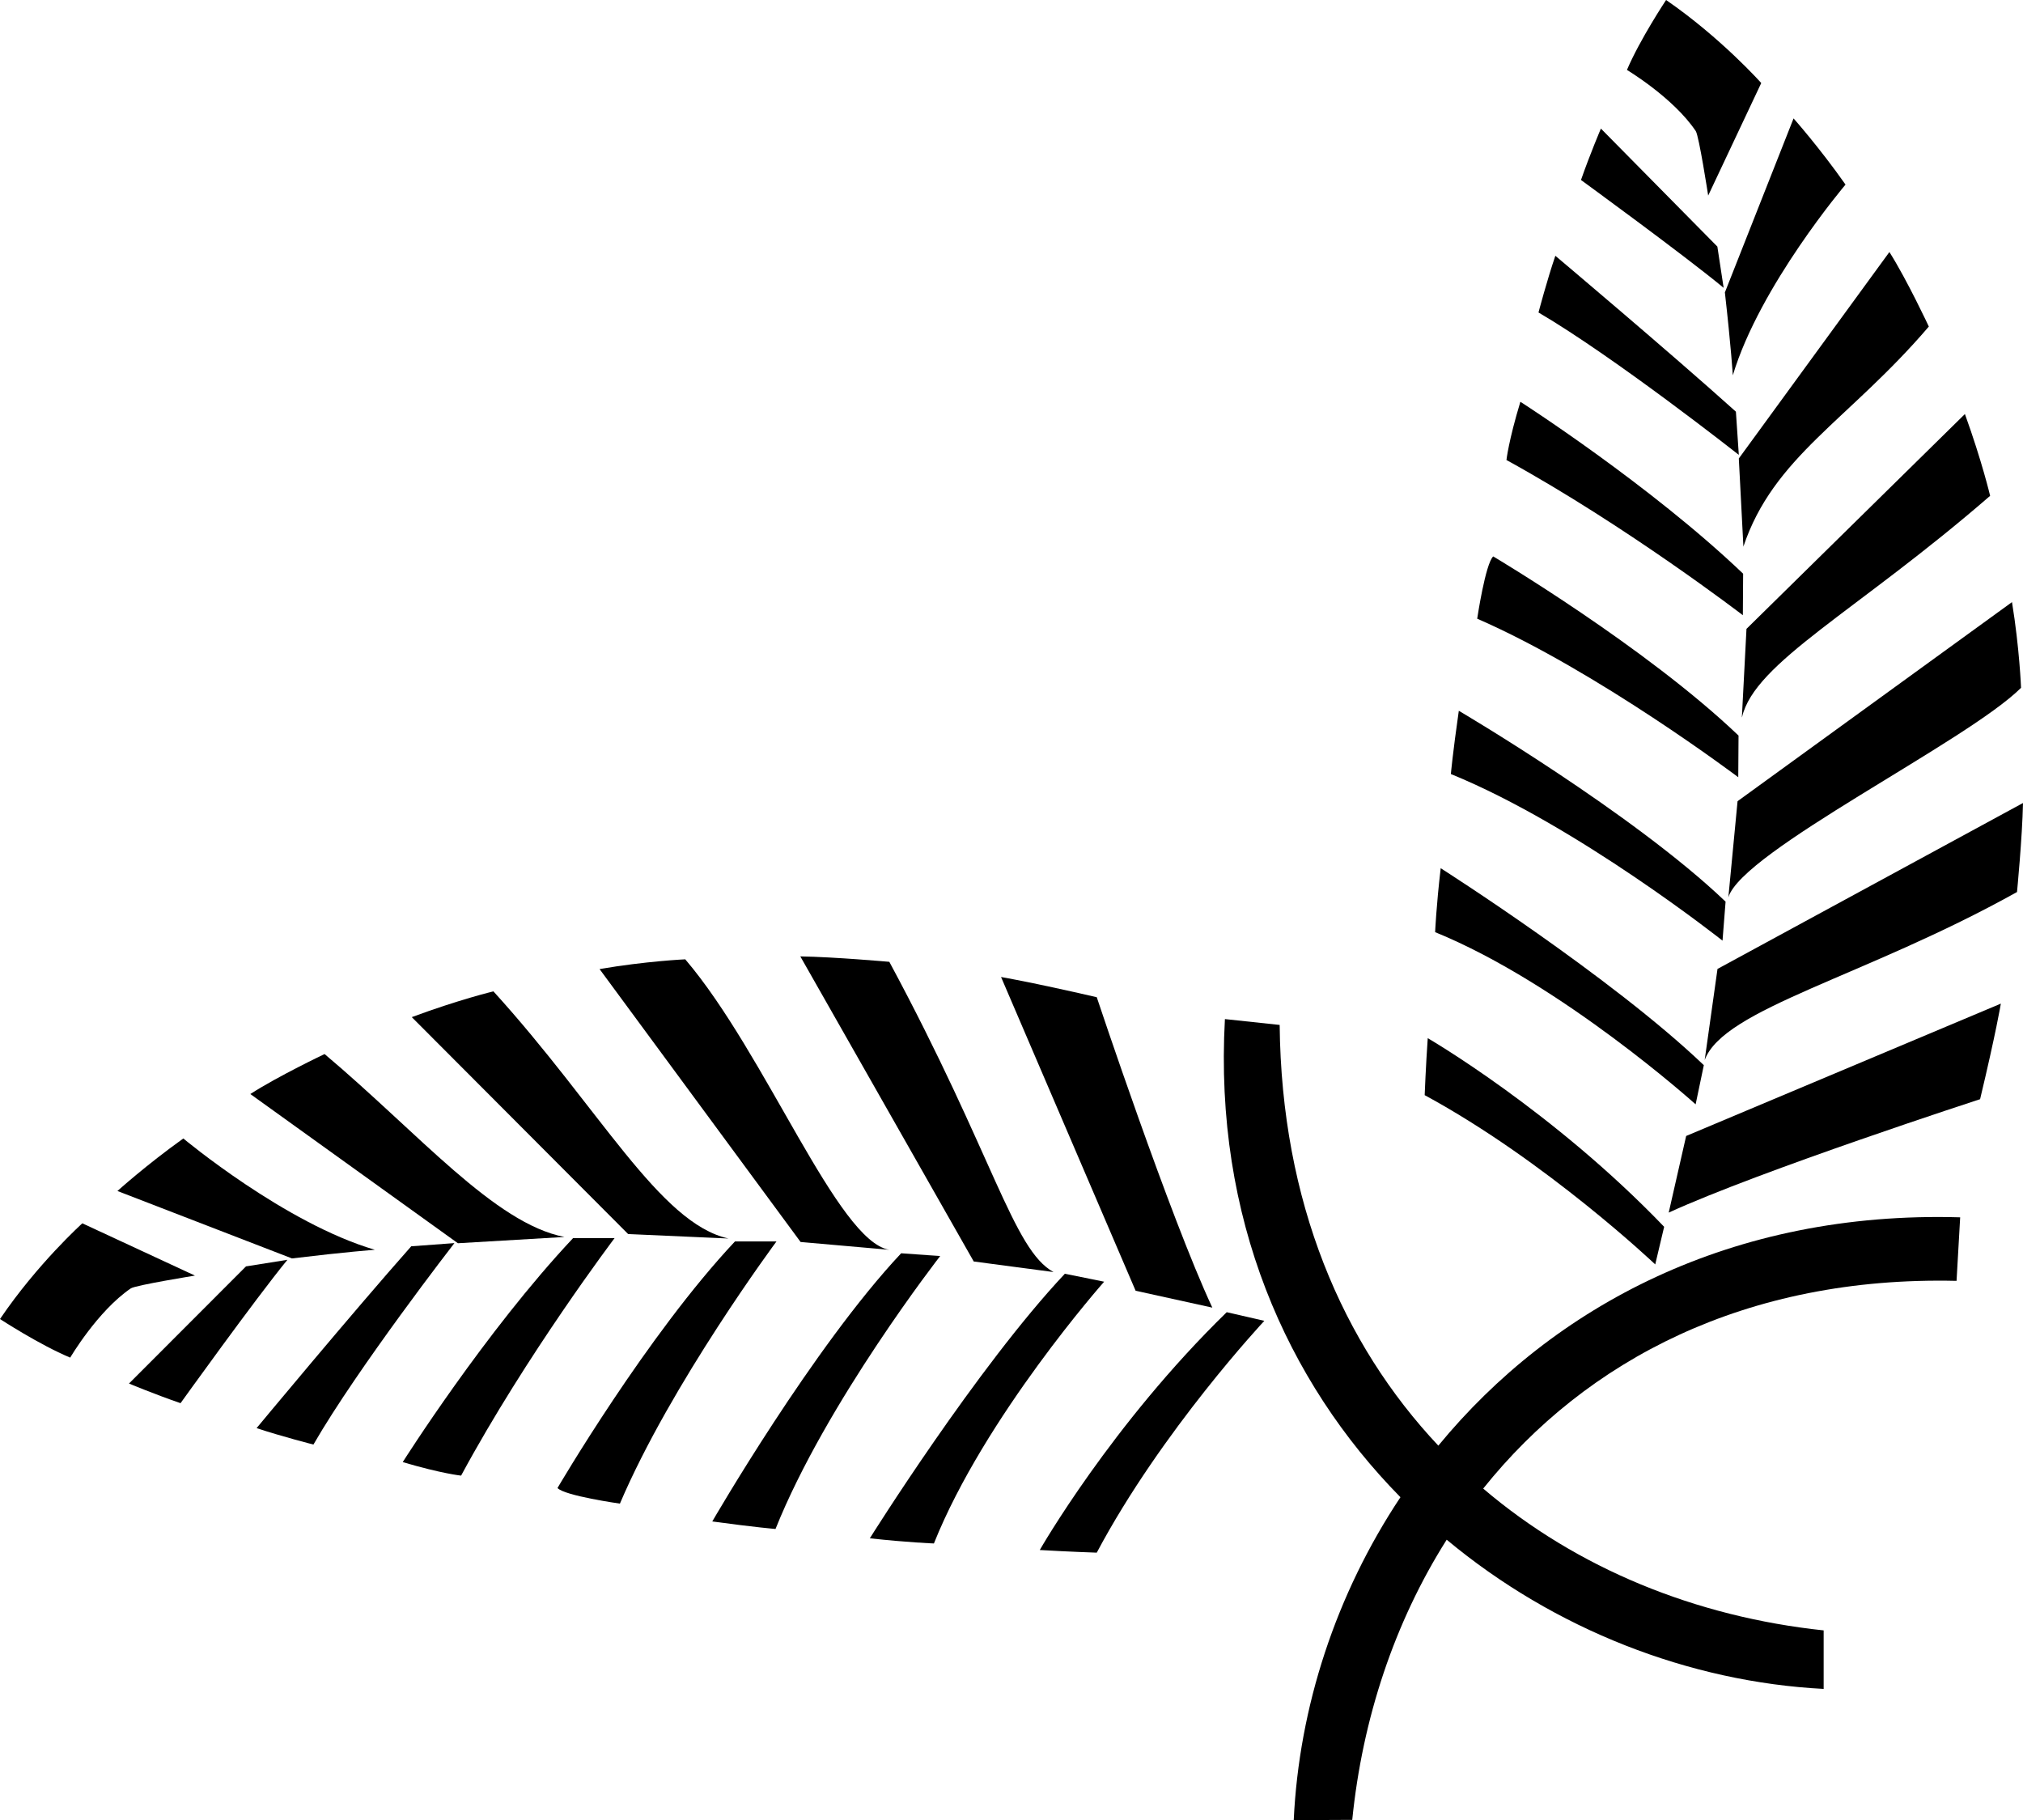
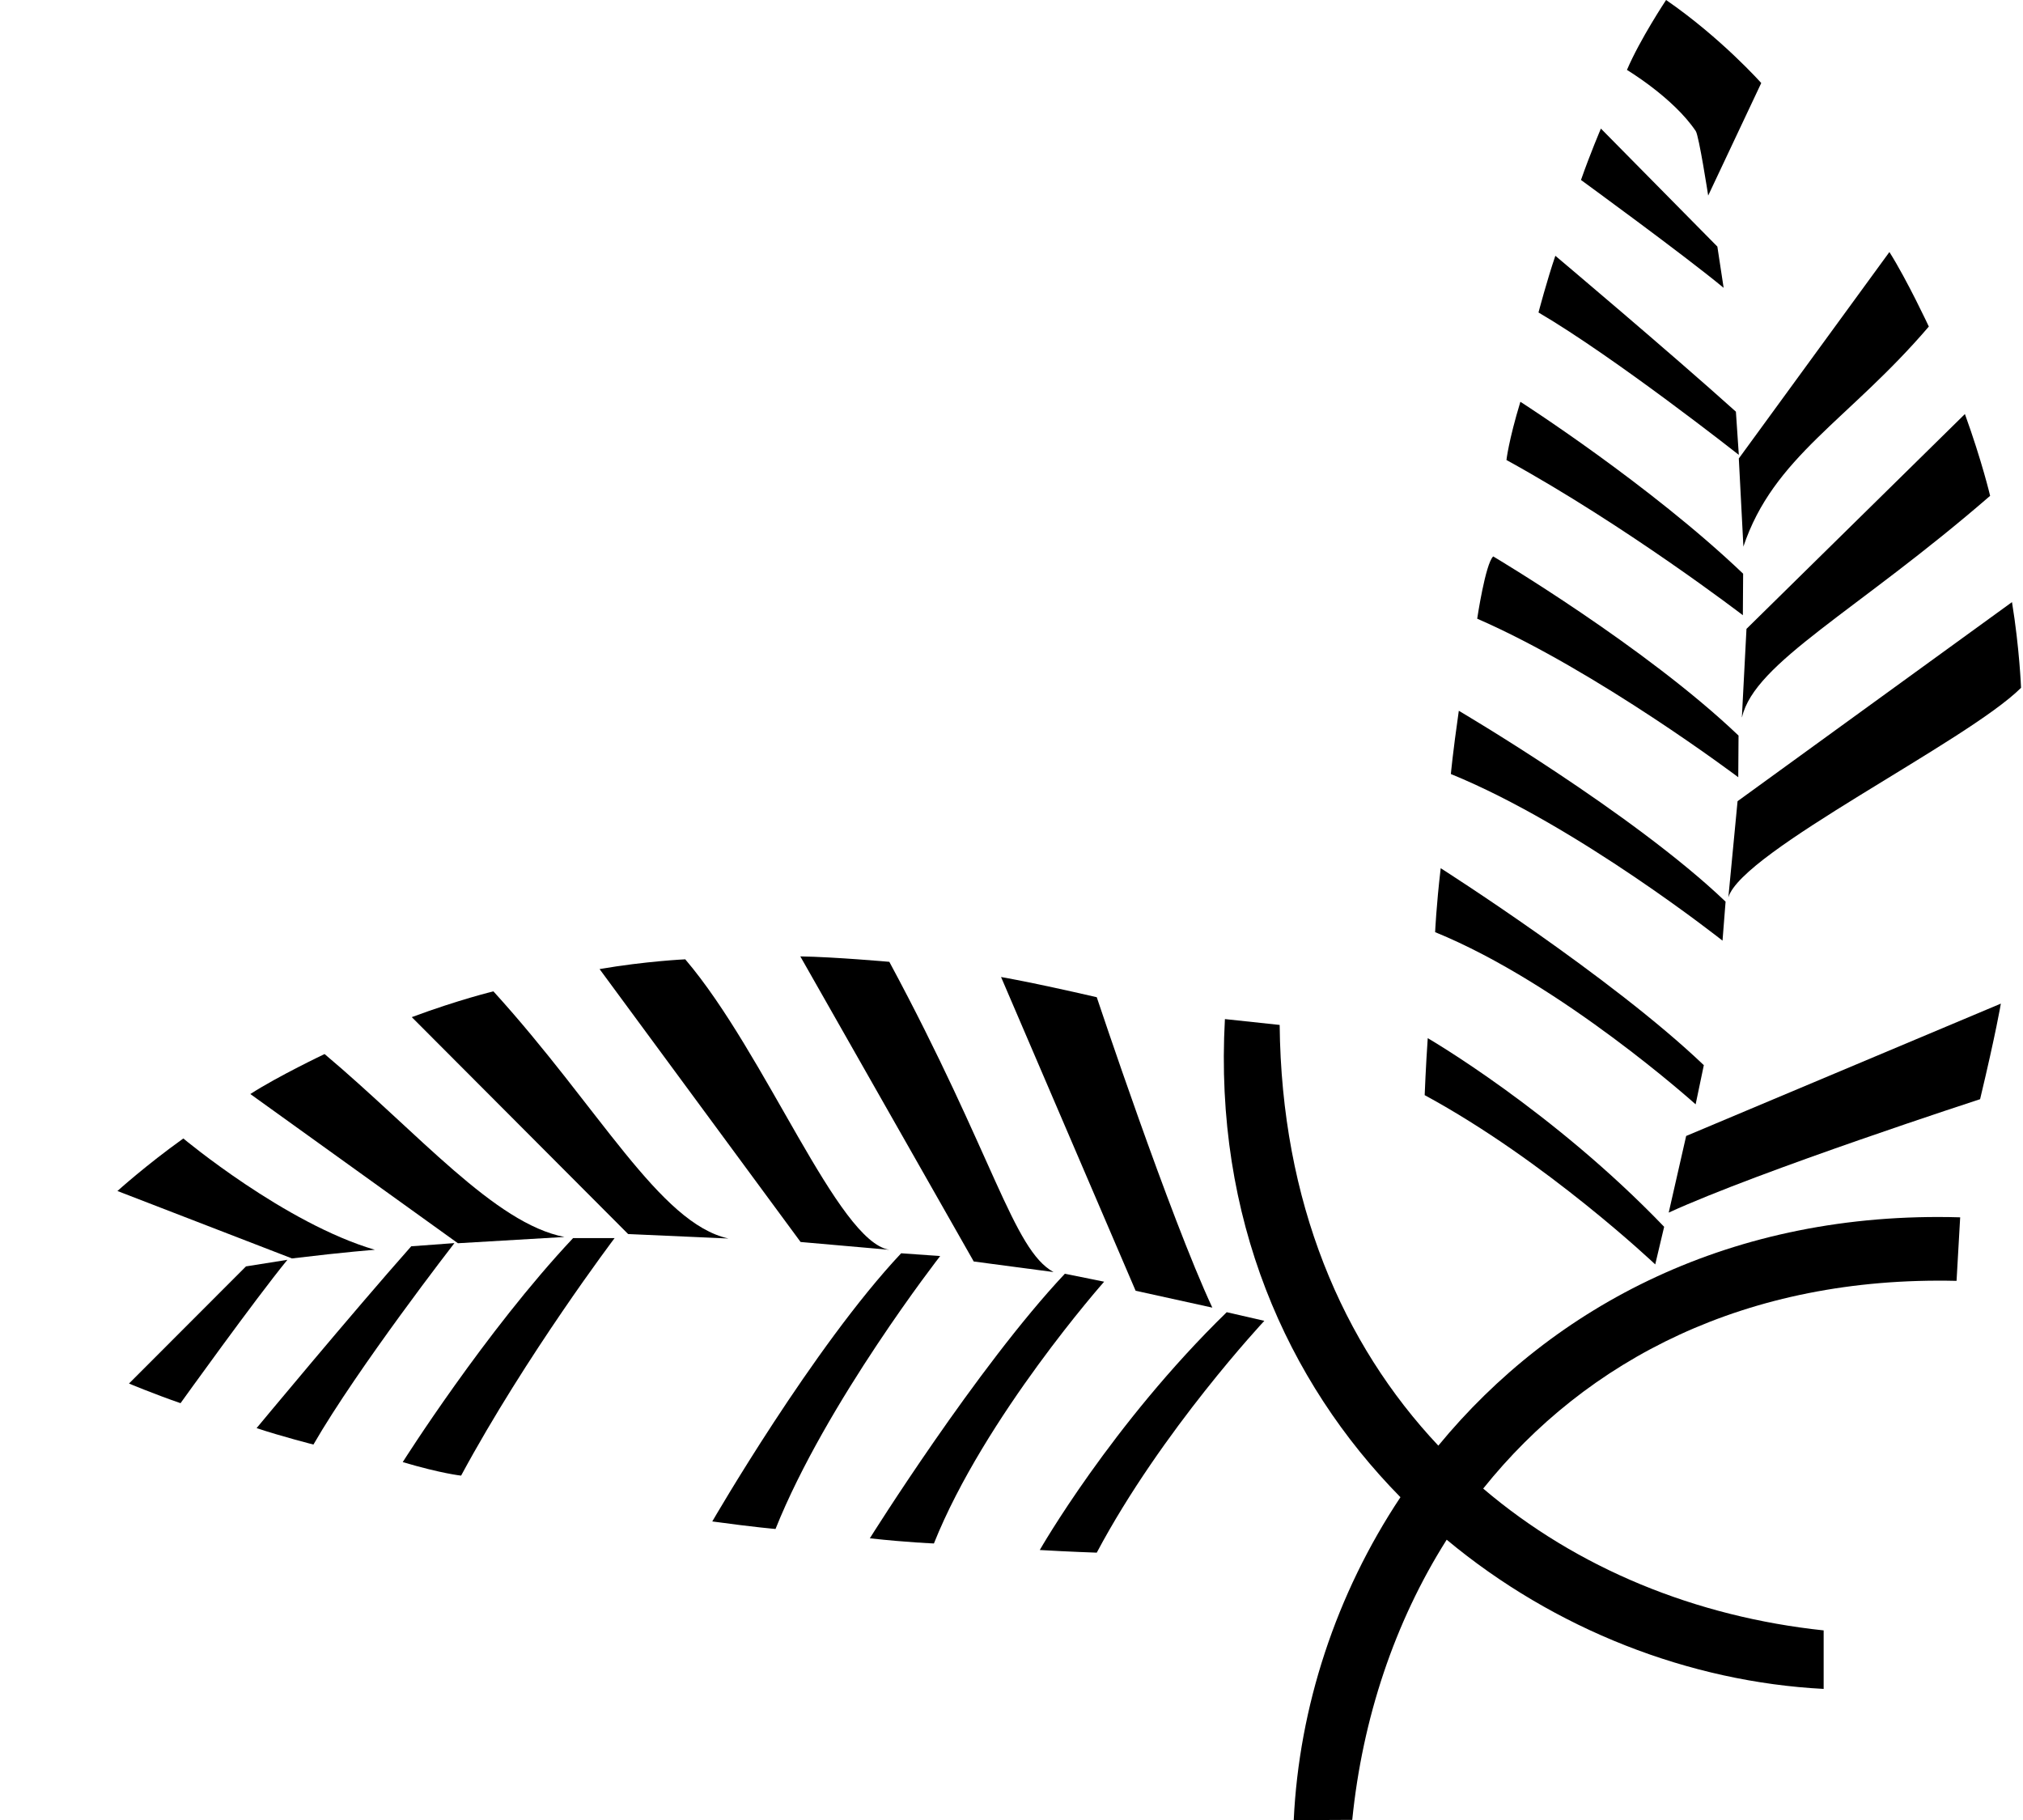
<svg xmlns="http://www.w3.org/2000/svg" id="Camada_2" data-name="Camada 2" viewBox="0 0 145.22 130.66">
  <g id="Camada_1-2" data-name="Camada 1">
    <g>
      <g>
        <path d="M87.03,93.87c-3.06-6.55-8.3-22.29-8.3-22.29-4.77-1.1-6.87-1.45-6.87-1.45l9.66,22.52,5.5,1.21Z" />
        <path d="M75.63,91.31c-2.92-1.6-4.3-8.36-11.79-22.27,0,0-3.91-.35-6.39-.39l12.45,21.9,5.74.76Z" />
        <path d="M63.84,89.71c-3.72-.6-8.85-14.05-14.65-20.85,0,0-2.84.13-6.15.7l14.43,19.59,6.37.56Z" />
        <path d="M52.29,88.9c-4.95-1.09-9.25-9.36-16.87-17.74,0,0-2.47.59-5.86,1.85l15.53,15.57,7.19.32Z" />
        <path d="M40.52,88.79c-5.02-.97-10.44-7.42-17.22-13.13,0,0-3.35,1.59-5.33,2.87l14.9,10.71,7.65-.45Z" />
        <path d="M26.91,89.71c-6.45-1.89-13.75-7.99-13.75-7.99-2.66,1.9-4.73,3.77-4.73,3.77l12.53,4.84c3.98-.48,5.95-.62,5.95-.62Z" />
-         <path d="M14.01,91.57l-8.1-3.76s-3.22,2.9-5.91,6.87c0,0,2.83,1.85,5.04,2.77,0,0,1.96-3.34,4.35-4.97.34-.23,4.62-.92,4.62-.92Z" />
        <path d="M17.67,90.89l-8.41,8.42s1.81.76,3.7,1.41c0,0,5.33-7.43,7.67-10.29l-2.96.47Z" />
        <path d="M29.51,89.47c-4.21,4.75-11.09,13.04-11.09,13.04,1.73.58,4.08,1.18,4.08,1.18,3.19-5.53,10.12-14.46,10.12-14.46l-3.11.23Z" />
        <path d="M41.14,88.87c-6.32,6.72-12.23,16.08-12.23,16.08,2.8.83,4.19.97,4.19.97,4.68-8.67,11.02-17.05,11.02-17.05h-2.98Z" />
-         <path d="M52.76,89.11c-6.32,6.72-12.74,17.7-12.74,17.7.51.56,4.48,1.12,4.48,1.12,3.68-8.64,11.24-18.82,11.24-18.82h-2.98Z" />
        <path d="M64.69,89.96c-6.32,6.72-13.56,19.25-13.56,19.25,3.08.42,4.54.54,4.54.54,3.64-9.1,11.82-19.59,11.82-19.59l-2.8-.2Z" />
        <path d="M76.44,91.43c-6.32,6.72-14,18.99-14,18.99,2.73.3,4.6.37,4.6.37,3.64-9.1,12.22-18.79,12.22-18.79l-2.82-.57Z" />
        <path d="M88.06,94.19c-8.28,8.06-13.42,17.07-13.42,17.07,2,.12,4.09.19,4.09.19,4.66-8.77,12.03-16.64,12.03-16.64l-2.7-.62Z" />
      </g>
      <g>
        <path d="M119.79,87.04c6.57-3.01,22.35-8.14,22.35-8.14,1.14-4.76,1.49-6.86,1.49-6.86l-22.59,9.5-1.25,5.49Z" />
-         <path d="M122.37,76.09c1.36-3.7,11.46-5.95,22.42-12.06,0,0,.38-3.91.43-6.39l-21.93,11.91-.92,6.54Z" />
        <path d="M124.07,64.41c.98-3.3,17.14-11.18,21.01-15.04,0,0-.11-2.84-.65-6.15l-19.7,14.29-.66,6.9Z" />
        <path d="M125.05,51.48c.91-3.94,8.23-7.58,17.81-15.89,0,0-.58-2.47-1.81-5.87l-15.68,15.42-.33,6.34Z" />
        <path d="M125.14,39.26c2.17-6.5,7.56-9.08,13.32-15.82,0,0-1.57-3.36-2.83-5.35l-10.81,14.82.33,6.34Z" />
-         <path d="M124.39,26.94c1.93-6.43,8.09-13.69,8.09-13.69-1.88-2.67-3.73-4.75-3.73-4.75l-4.93,12.49c.45,3.98.57,5.96.57,5.96Z" />
        <path d="M122.62,14.04l3.81-8.08s-2.88-3.24-6.83-5.96c0,0-1.87,2.81-2.81,5.02,0,0,3.33,1.99,4.94,4.39.23.34.89,4.62.89,4.62Z" />
        <path d="M123.28,17.7l-8.36-8.47s-.77,1.8-1.43,3.69c0,0,7.39,5.38,10.24,7.74l-.45-2.96Z" />
        <path d="M124.61,29.55c-4.71-4.24-12.96-11.19-12.96-11.19-.59,1.72-1.21,4.07-1.21,4.07,5.51,3.23,14.38,10.22,14.38,10.22l-.21-3.11Z" />
        <path d="M125.13,41.18c-6.67-6.37-15.99-12.34-15.99-12.34-.85,2.8-1,4.18-1,4.18,8.63,4.74,16.97,11.14,16.97,11.14l.02-2.98Z" />
        <path d="M124.8,52.8c-6.67-6.37-17.61-12.86-17.61-12.86-.56.51-1.15,4.47-1.15,4.47,8.62,3.75,18.74,11.38,18.74,11.38l.02-2.98Z" />
        <path d="M123.87,64.72c-6.67-6.37-19.15-13.7-19.15-13.7-.44,3.07-.57,4.54-.57,4.54,9.08,3.7,19.5,11.96,19.5,11.96l.22-2.8Z" />
        <path d="M122.31,76.46c-6.67-6.37-18.89-14.14-18.89-14.14-.32,2.73-.4,4.59-.4,4.59,9.08,3.7,18.7,12.36,18.7,12.36l.59-2.82Z" />
        <path d="M119.46,88.06c-8-8.34-16.97-13.54-16.97-13.54-.14,2-.22,4.09-.22,4.09,8.73,4.73,16.55,12.15,16.55,12.15l.64-2.7Z" />
      </g>
      <path d="M103.26,103.78c-6.9-7.33-11.27-17.49-11.4-30.21l-3.93-.42c-.79,14.27,4.42,26.01,12.6,34.32-4.63,6.96-7.28,15.06-7.66,23.18l4.2-.02c.73-7.25,3.02-14.17,6.78-20.11,7.74,6.45,17.43,10.21,27.06,10.71v-4.2c-9.15-.97-17.69-4.43-24.44-10.18,7.39-9.23,18.87-15.26,33.98-14.91l.26-4.56c-16.38-.48-29.22,6.36-37.47,16.4Z" />
    </g>
  </g>
</svg>